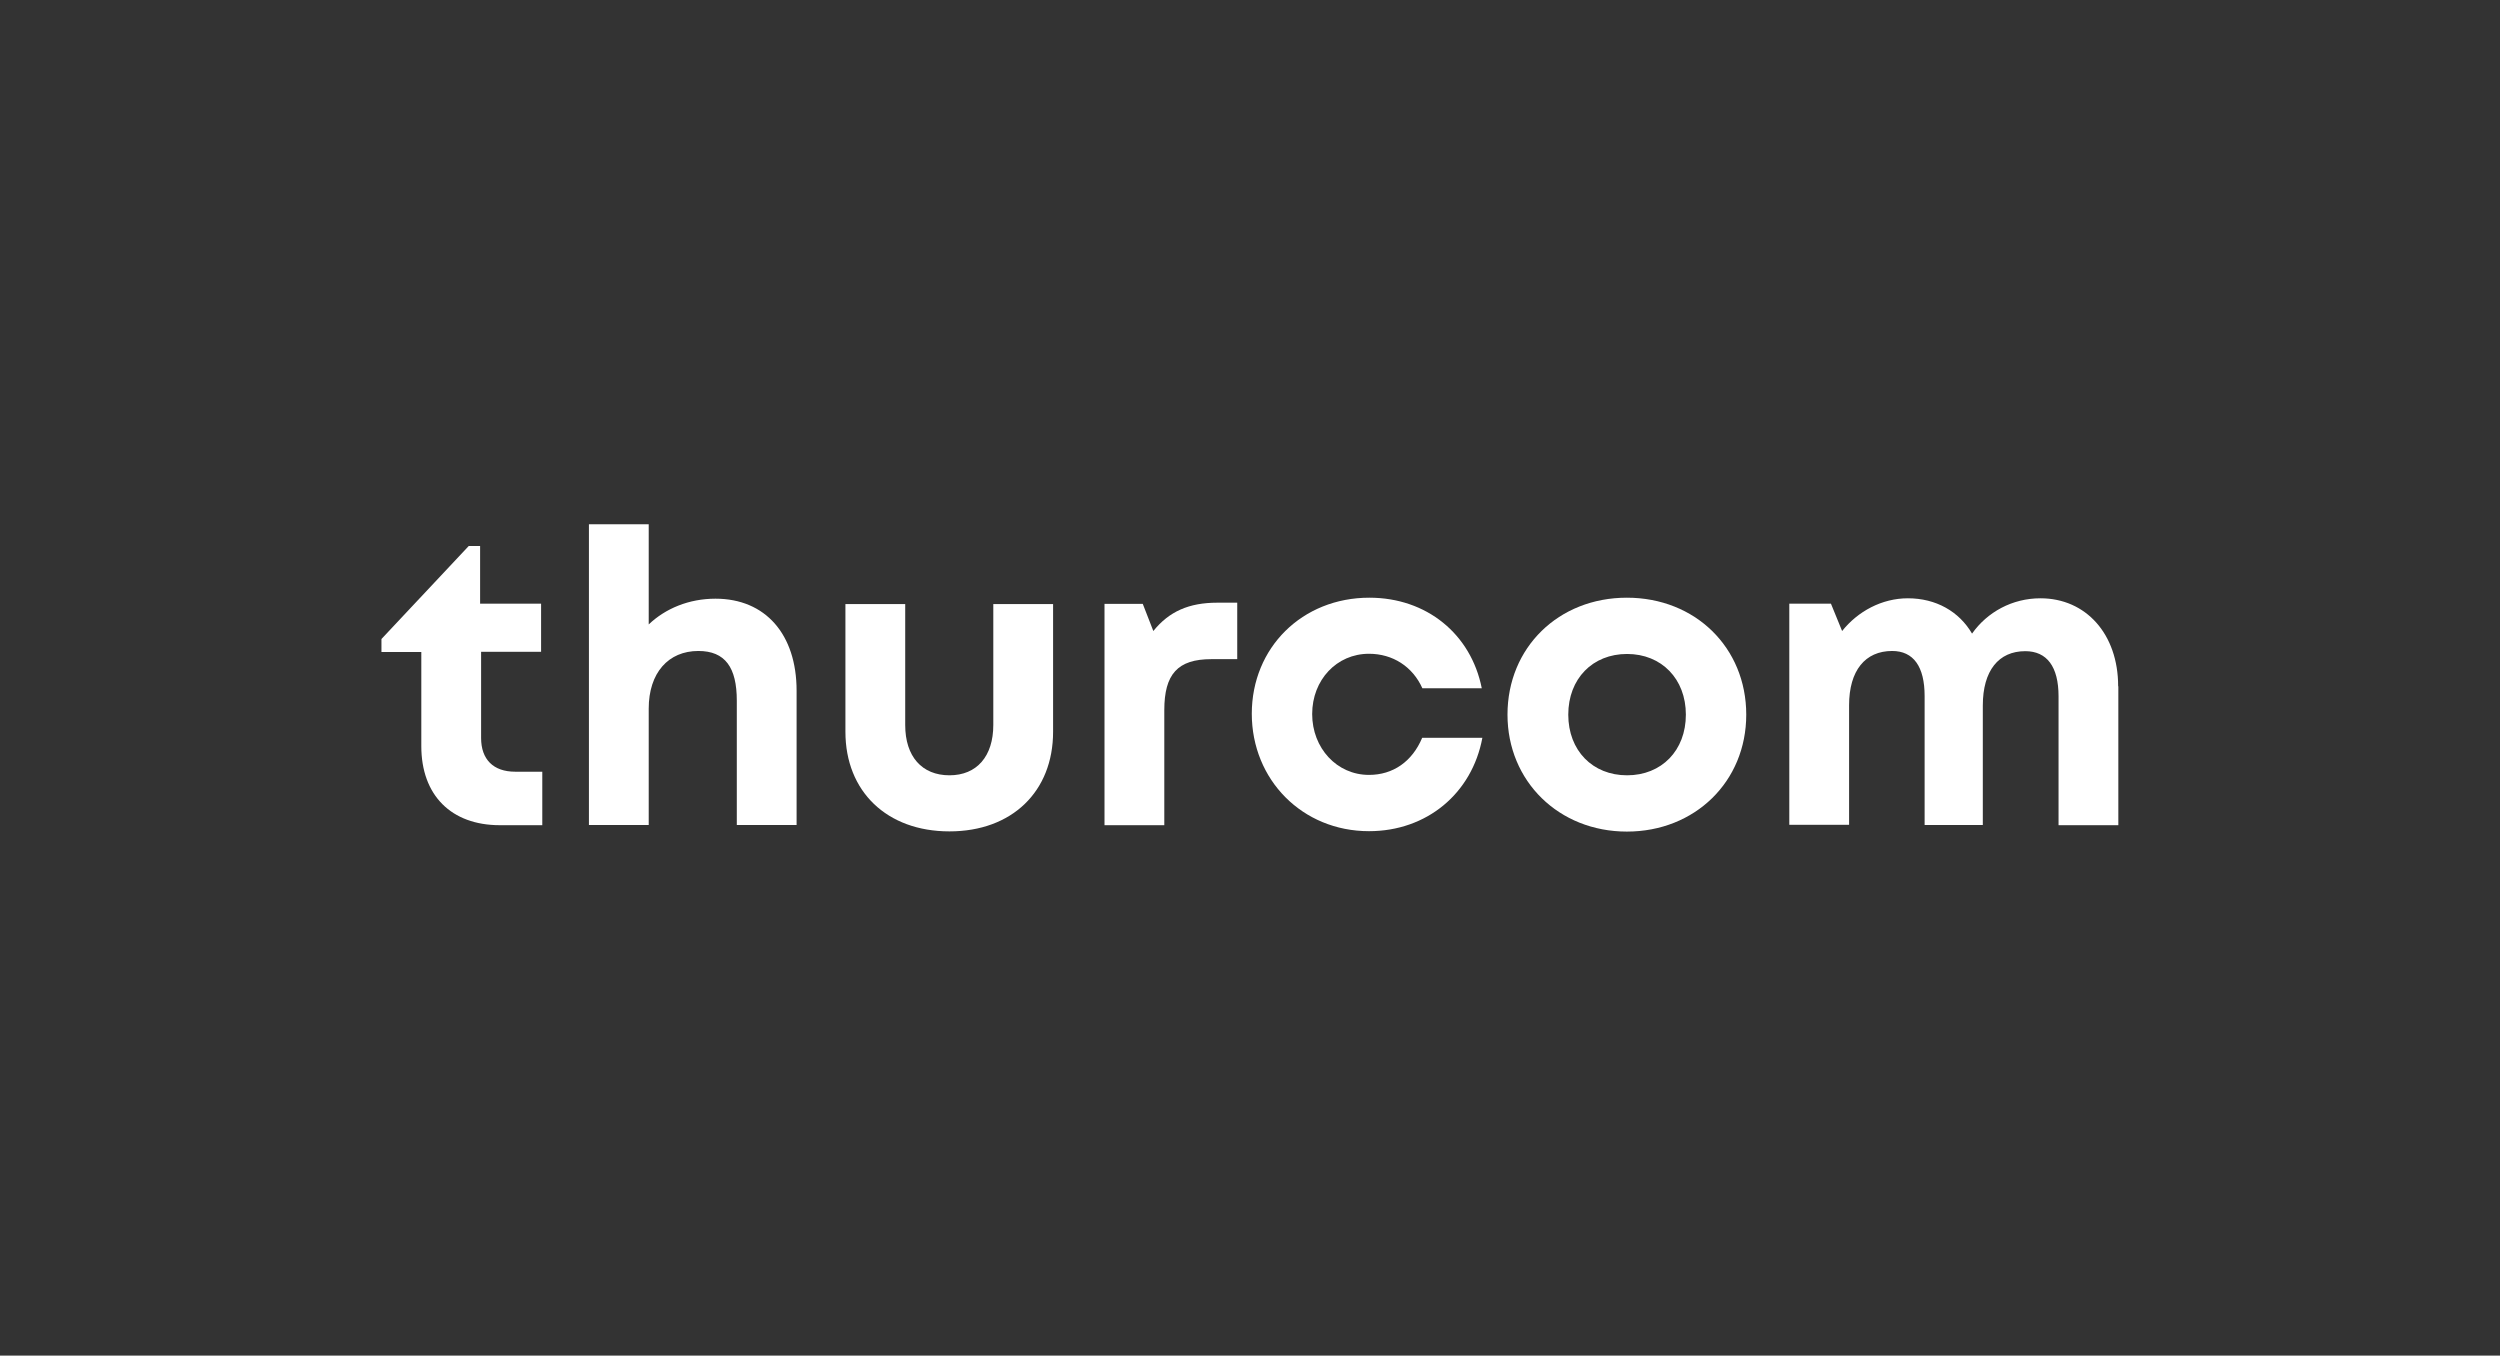
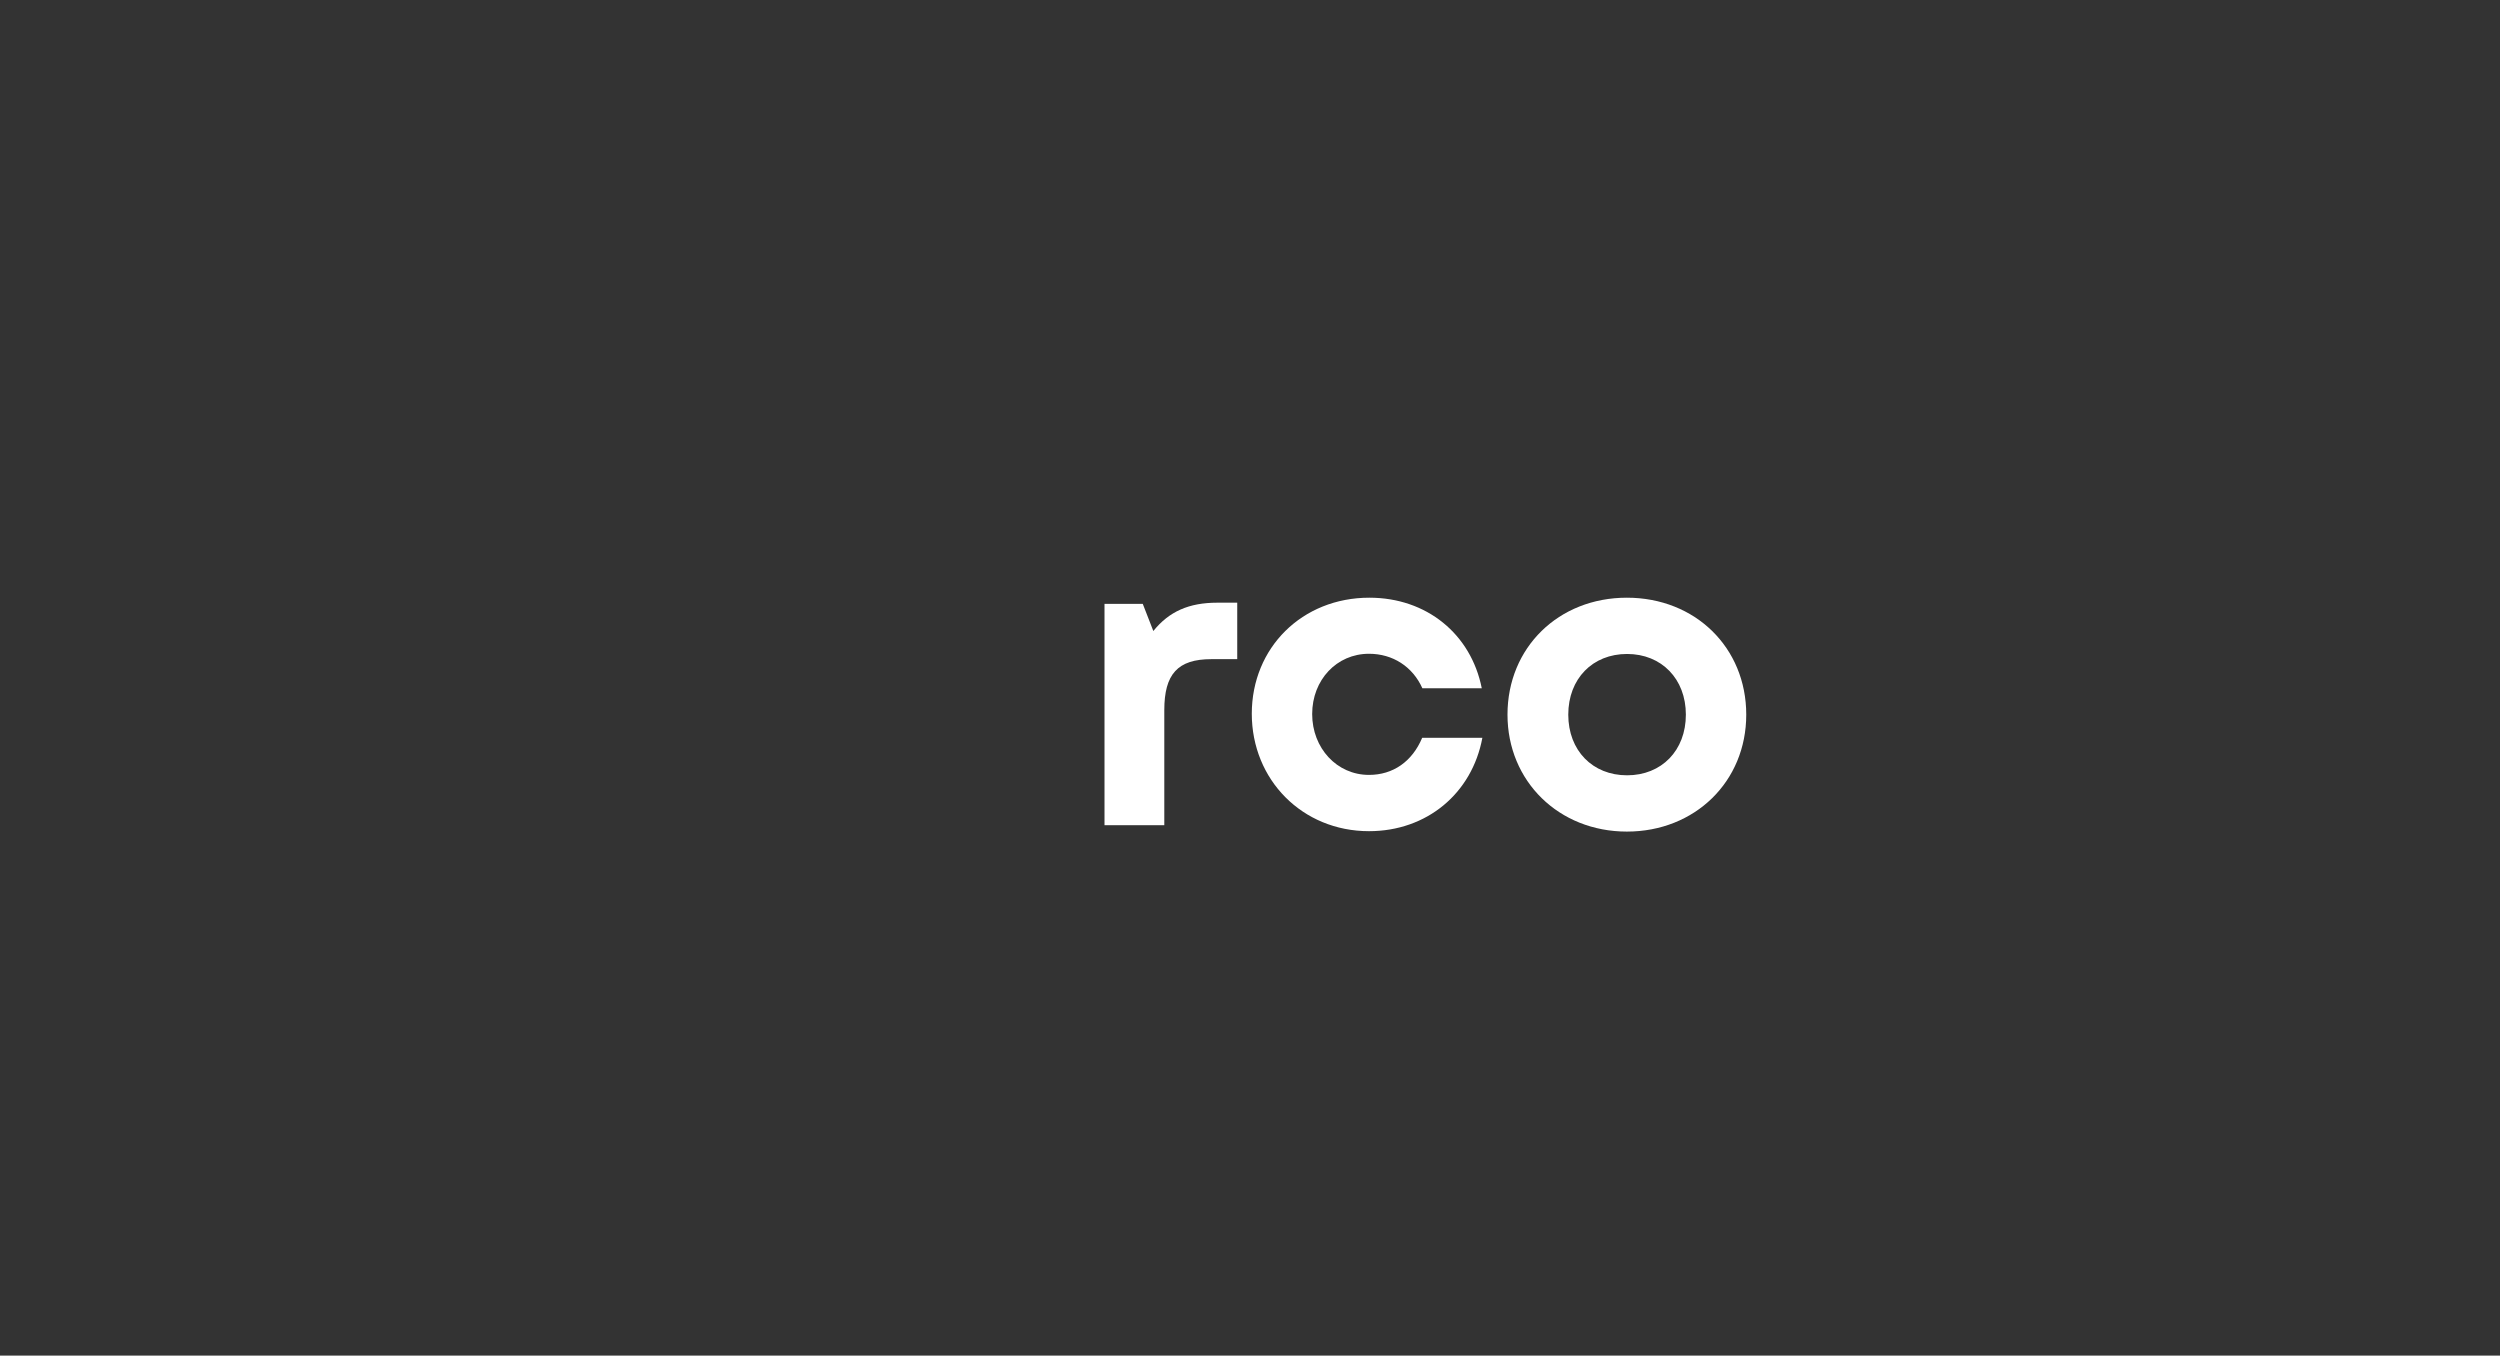
<svg xmlns="http://www.w3.org/2000/svg" width="284" height="154" viewBox="0 0 284 154" fill="none">
  <rect x="0" y="0" width="284" height="154" fill="#333333" stroke="none" />
-   <path d="M61.604 93.742H56.781C51.257 93.742 47.861 90.341 47.861 84.764V74.064H43.333V72.591L53.249 62.026H54.54V68.578H61.468V74.041H54.653V83.835C54.653 86.261 56.034 87.666 58.525 87.666H61.604V93.742Z" fill="white" />
-   <path d="M90.493 78.462V93.719H83.701V79.596C83.701 75.832 82.388 73.951 79.331 73.951C75.935 73.951 73.694 76.422 73.694 80.502V93.719H66.902V59.555H73.694V70.936C75.595 69.122 78.267 68.011 81.278 68.011C86.961 68.011 90.493 72.069 90.493 78.462Z" fill="white" />
-   <path d="M96.04 83.132V68.623H102.832V82.362C102.832 85.943 104.734 88.074 107.858 88.074C110.982 88.074 112.839 85.898 112.839 82.362V68.623H119.631V83.132C119.631 89.911 114.967 94.445 107.858 94.445C100.749 94.445 96.04 89.911 96.04 83.132Z" fill="white" />
  <path d="M140.55 68.465V74.88H137.607C133.781 74.88 132.264 76.581 132.264 80.684V93.742H125.472V68.6H129.819L131.019 71.684C132.807 69.462 135.072 68.465 138.286 68.465H140.55Z" fill="white" />
  <path d="M142.203 81.092C142.203 73.565 147.931 67.898 155.561 67.898C162.059 67.898 167.108 72.024 168.33 78.19H161.583C160.474 75.719 158.21 74.268 155.516 74.268C151.848 74.268 149.063 77.238 149.063 81.115C149.063 84.991 151.871 88.029 155.516 88.029C158.255 88.029 160.429 86.51 161.561 83.812H168.398C167.221 90.137 162.081 94.422 155.516 94.422C147.954 94.422 142.203 88.596 142.203 81.069V81.092Z" fill="white" />
  <path d="M171.251 81.183C171.251 73.565 177.047 67.898 184.812 67.898C192.578 67.898 198.374 73.565 198.374 81.183C198.374 88.8 192.533 94.468 184.812 94.468C177.092 94.468 171.251 88.754 171.251 81.183ZM191.514 81.183C191.514 77.125 188.752 74.291 184.835 74.291C180.918 74.291 178.156 77.102 178.156 81.183C178.156 85.263 180.918 88.074 184.835 88.074C188.752 88.074 191.514 85.263 191.514 81.183Z" fill="white" />
-   <path d="M240.643 77.986V93.742H233.851V79.097C233.851 75.742 232.538 73.973 230.07 73.973C227.036 73.973 225.248 76.195 225.248 80.14V93.719H218.637V79.074C218.637 75.719 217.369 73.951 214.947 73.951C211.89 73.951 210.056 76.172 210.056 80.117V93.697H203.264V68.578H207.996L209.264 71.684C211.052 69.439 213.792 67.966 216.735 67.966C219.927 67.966 222.554 69.462 224.025 71.978C225.746 69.53 228.599 67.966 231.791 67.966C236.976 67.966 240.621 72.046 240.621 77.941L240.643 77.986Z" fill="white" />
</svg>